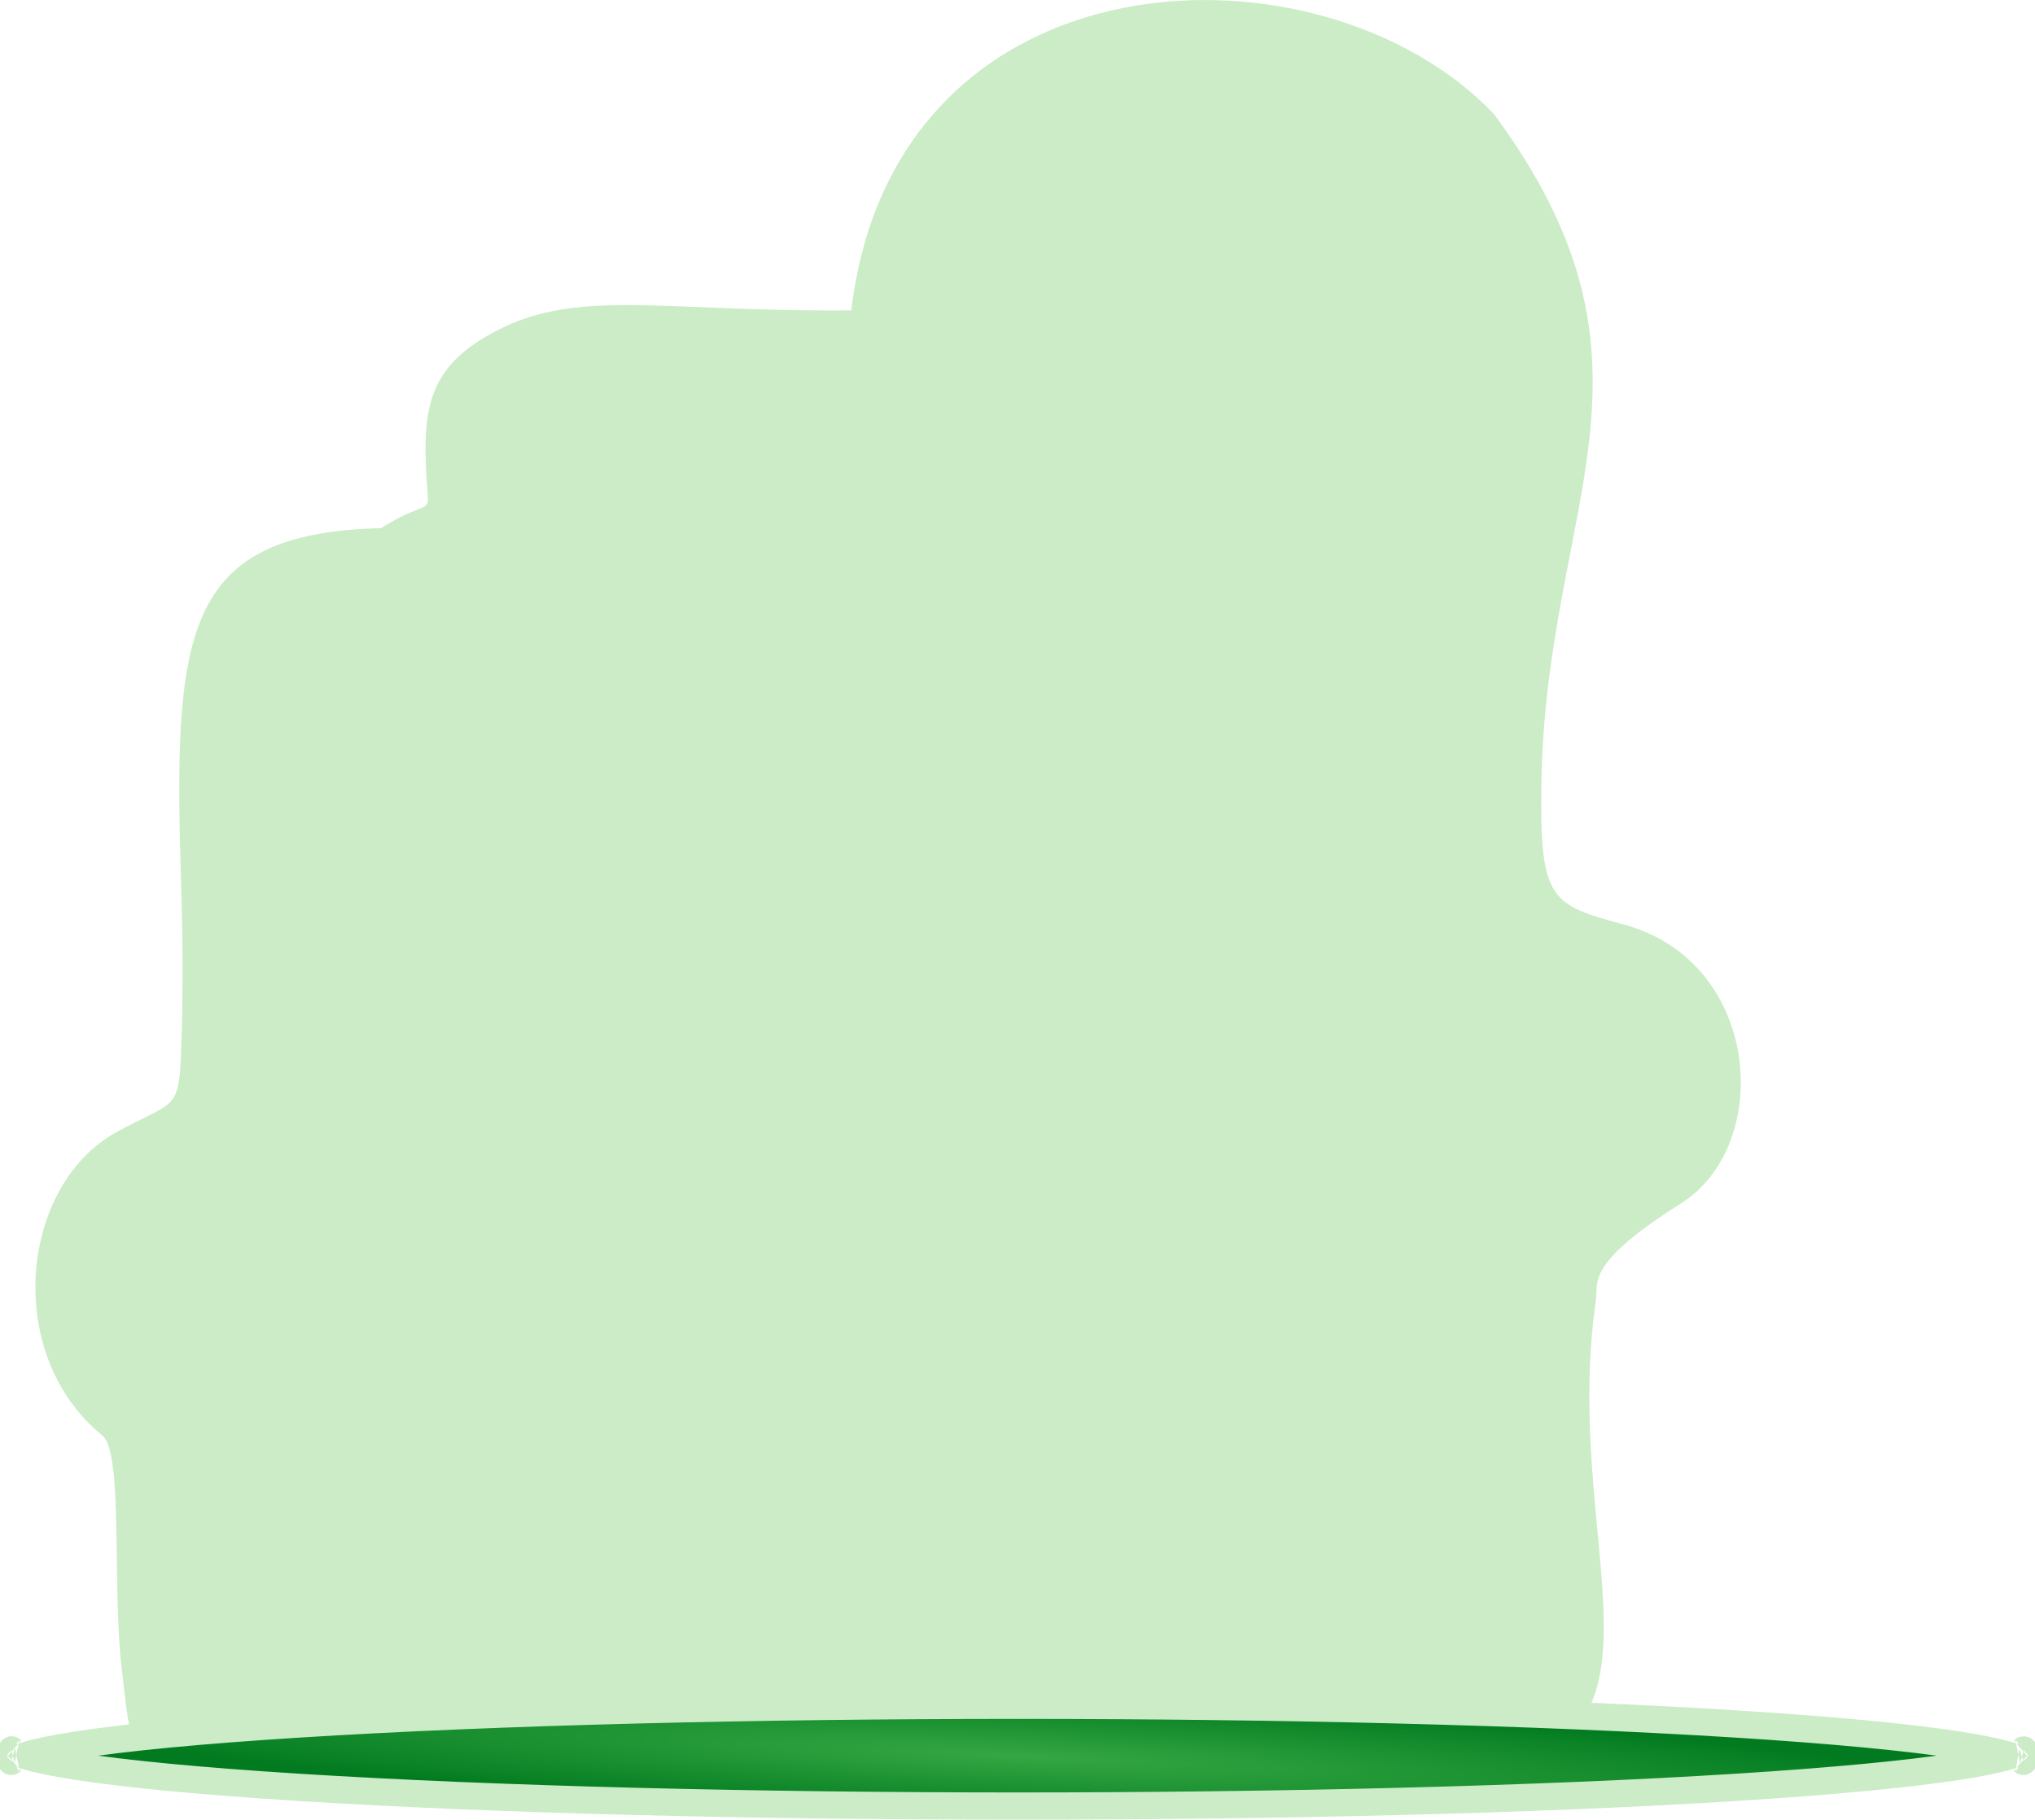
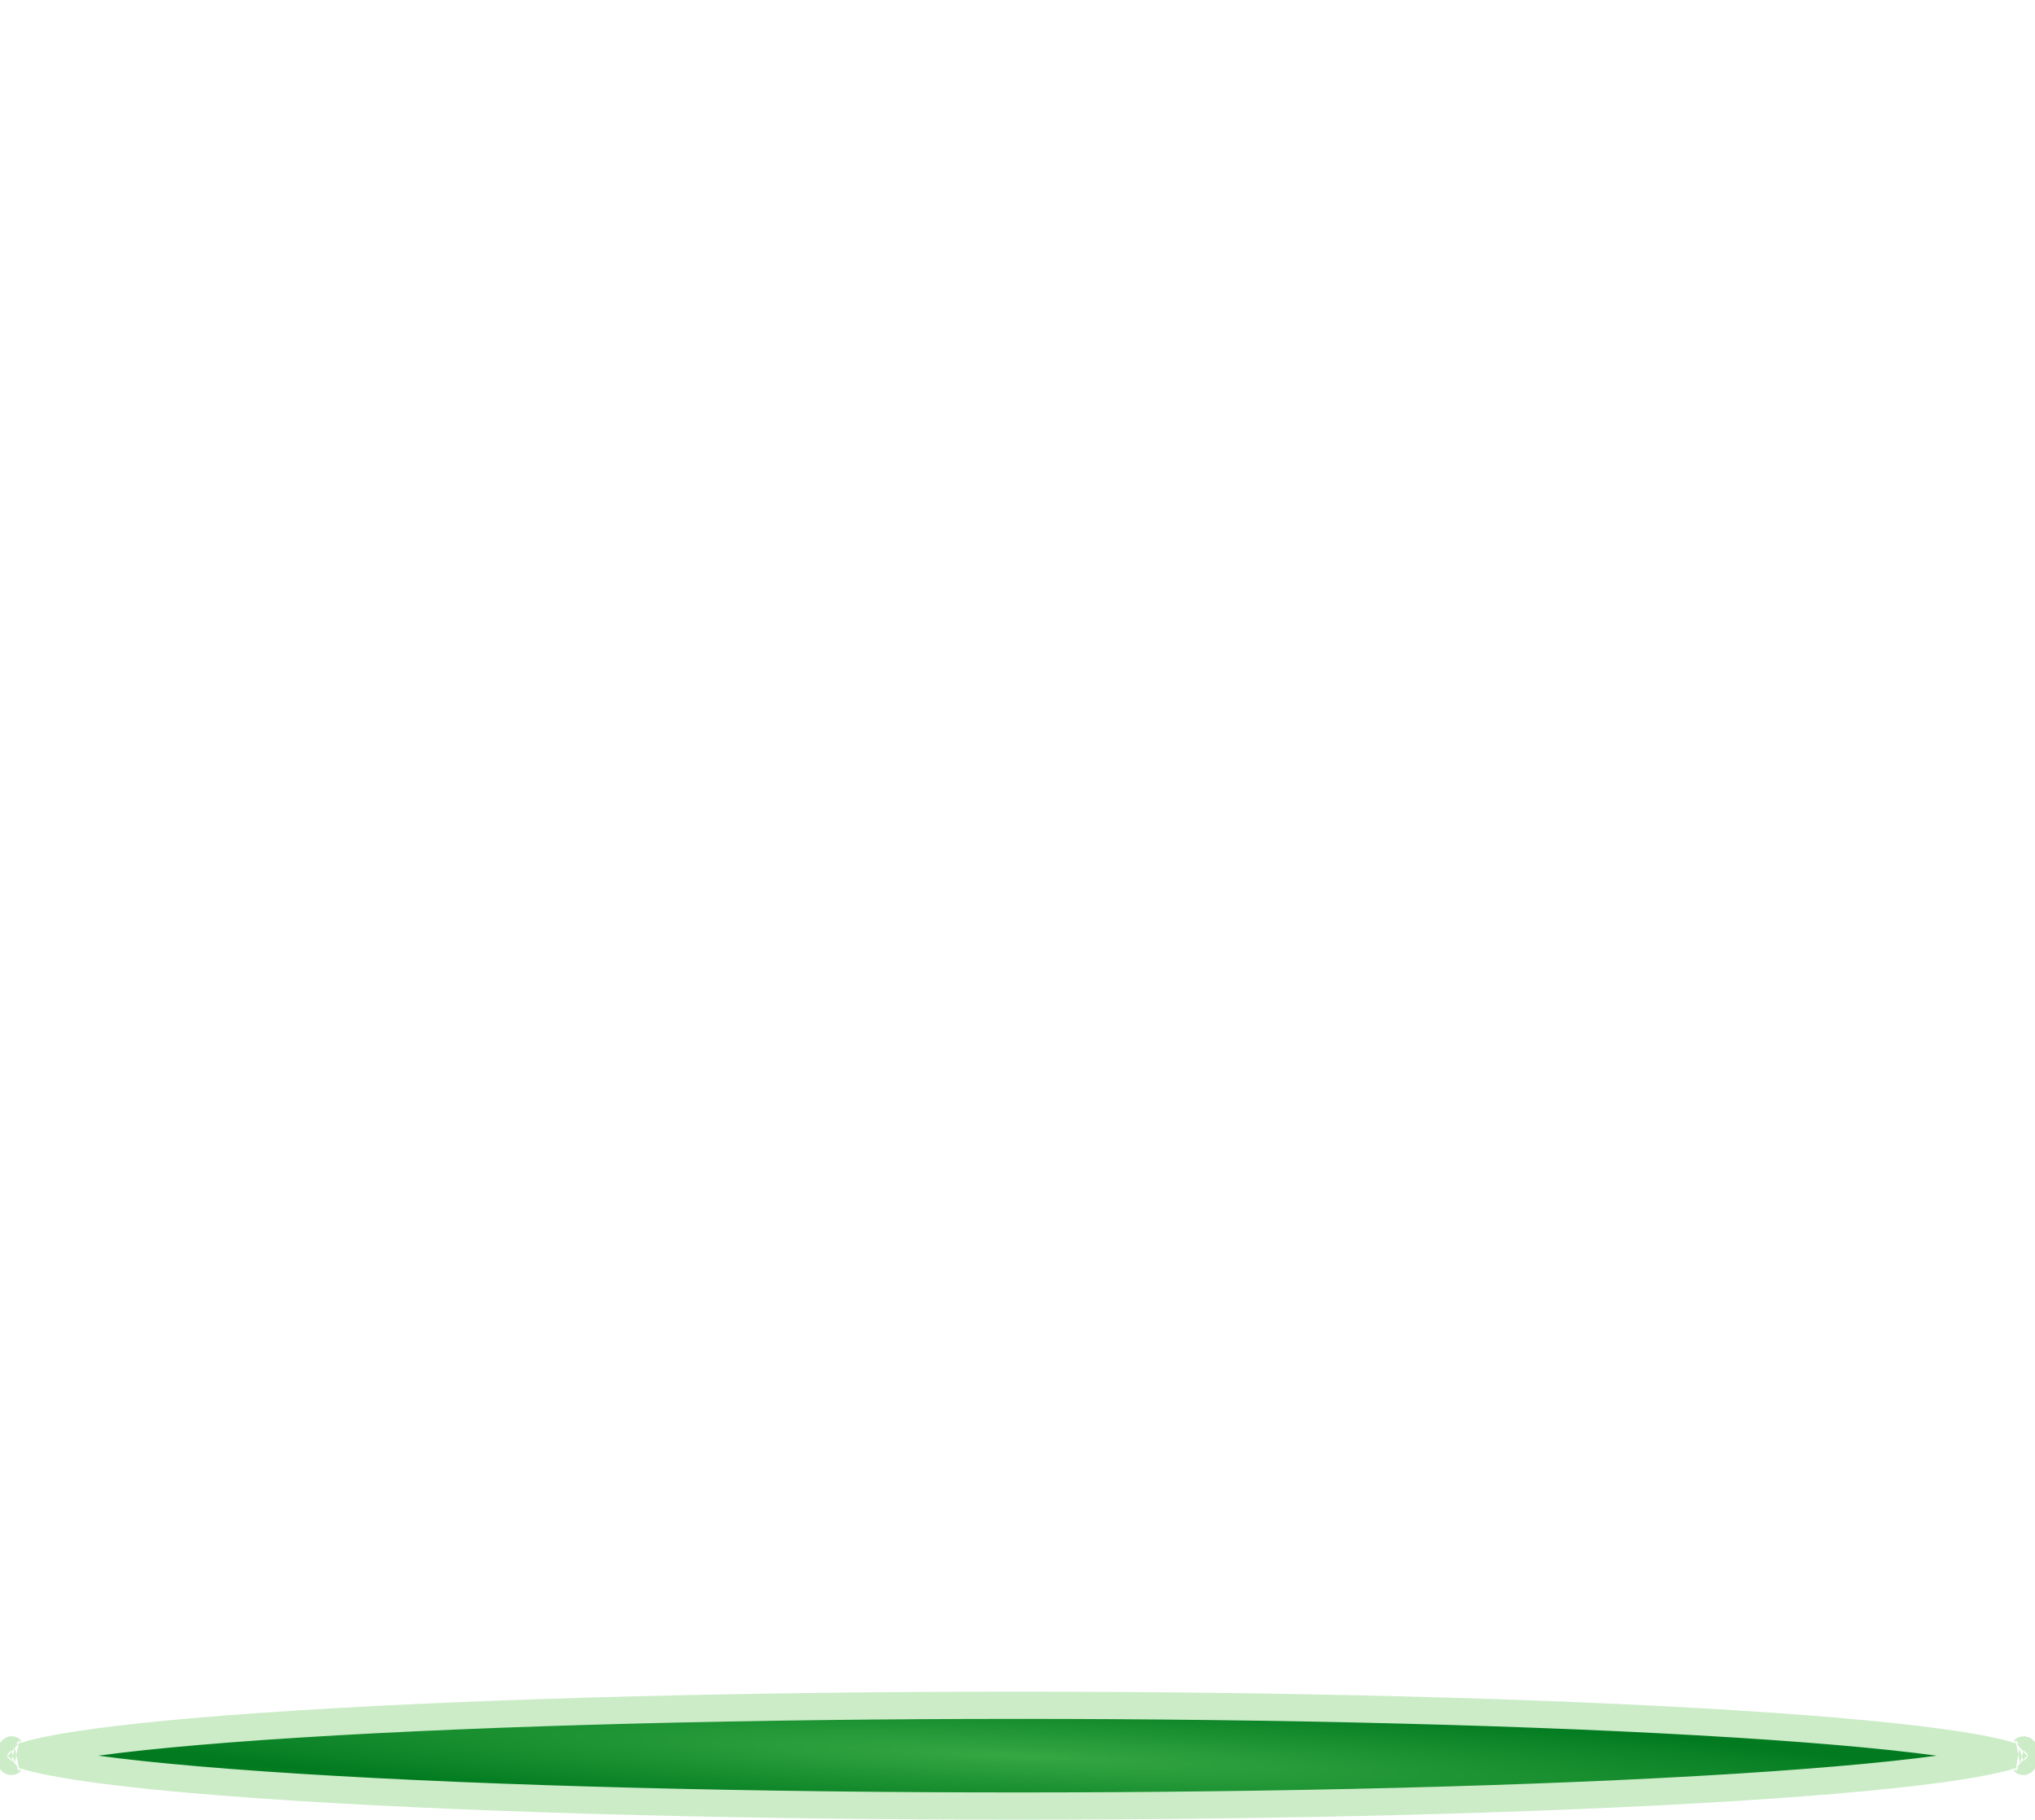
<svg xmlns="http://www.w3.org/2000/svg" width="747" height="668" viewBox="0 0 747 668" fill="none">
-   <path fill-rule="evenodd" clip-rule="evenodd" d="M66.554 326.879C67.261 348.685 67.132 372.109 66.382 388.481C65.495 407.83 63.181 404.438 42.938 415.504C7.269 435.006 1.035 497.201 37.547 526.938C45.422 533.351 41.09 583.097 44.702 612.56C48.277 641.702 45.791 650.518 82.668 650.737C228.695 650.3 376.679 650.288 522.571 651C628.5 651.52 571.796 574.314 585.793 477.388C586.743 470.808 581.851 463.911 616.979 441.823C651.035 420.41 646.699 353.279 596.197 339.427C569.544 332.115 565.137 330.978 565.784 288.118C567.349 184.384 617 135 548.5 42C485.5 -24.5 328.5 -19.999 312.5 113.932C238.545 114.646 208.195 104.308 175.627 125.265C156.384 137.645 155.165 153.287 156.669 176.836C157.539 190.479 158.752 182.026 139.898 193.877C66.492 195.763 63.486 232.442 66.554 326.879Z" fill="#CBECC7" />
  <path d="M109.71 656.127C73.294 653.836 46.123 651.196 28.116 648.402C19.668 647.091 13.419 645.773 9.232 644.5C13.419 643.227 19.668 641.909 28.116 640.598C46.123 637.804 73.294 635.164 109.71 632.873C255.363 623.709 491.641 623.709 637.292 632.873C673.707 635.164 700.878 637.804 718.885 640.598C727.333 641.909 733.582 643.227 737.768 644.5C733.582 645.773 727.333 647.091 718.885 648.402C700.878 651.196 673.707 653.836 637.292 656.127C491.641 665.291 255.363 665.291 109.71 656.127ZM4.183 642.369C4.187 642.369 4.22 642.394 4.271 642.445C4.205 642.395 4.179 642.37 4.183 642.369ZM4.271 646.555C4.22 646.606 4.187 646.631 4.183 646.631C4.179 646.63 4.205 646.605 4.271 646.555ZM742.817 646.631C742.813 646.631 742.78 646.606 742.729 646.555C742.795 646.605 742.82 646.63 742.817 646.631ZM742.729 642.445C742.78 642.394 742.813 642.369 742.817 642.369C742.821 642.37 742.795 642.395 742.729 642.445Z" fill="url(#paint0_radial_7495_267)" stroke="#CBECC7" stroke-width="10" />
  <defs>
    <radialGradient id="paint0_radial_7495_267" cx="0" cy="0" r="1" gradientUnits="userSpaceOnUse" gradientTransform="translate(374.568 644.719) rotate(92.628) scale(23.306 369.709)">
      <stop offset="0.001" stop-color="#35A743" />
      <stop offset="1" stop-color="#027B20" />
    </radialGradient>
  </defs>
</svg>